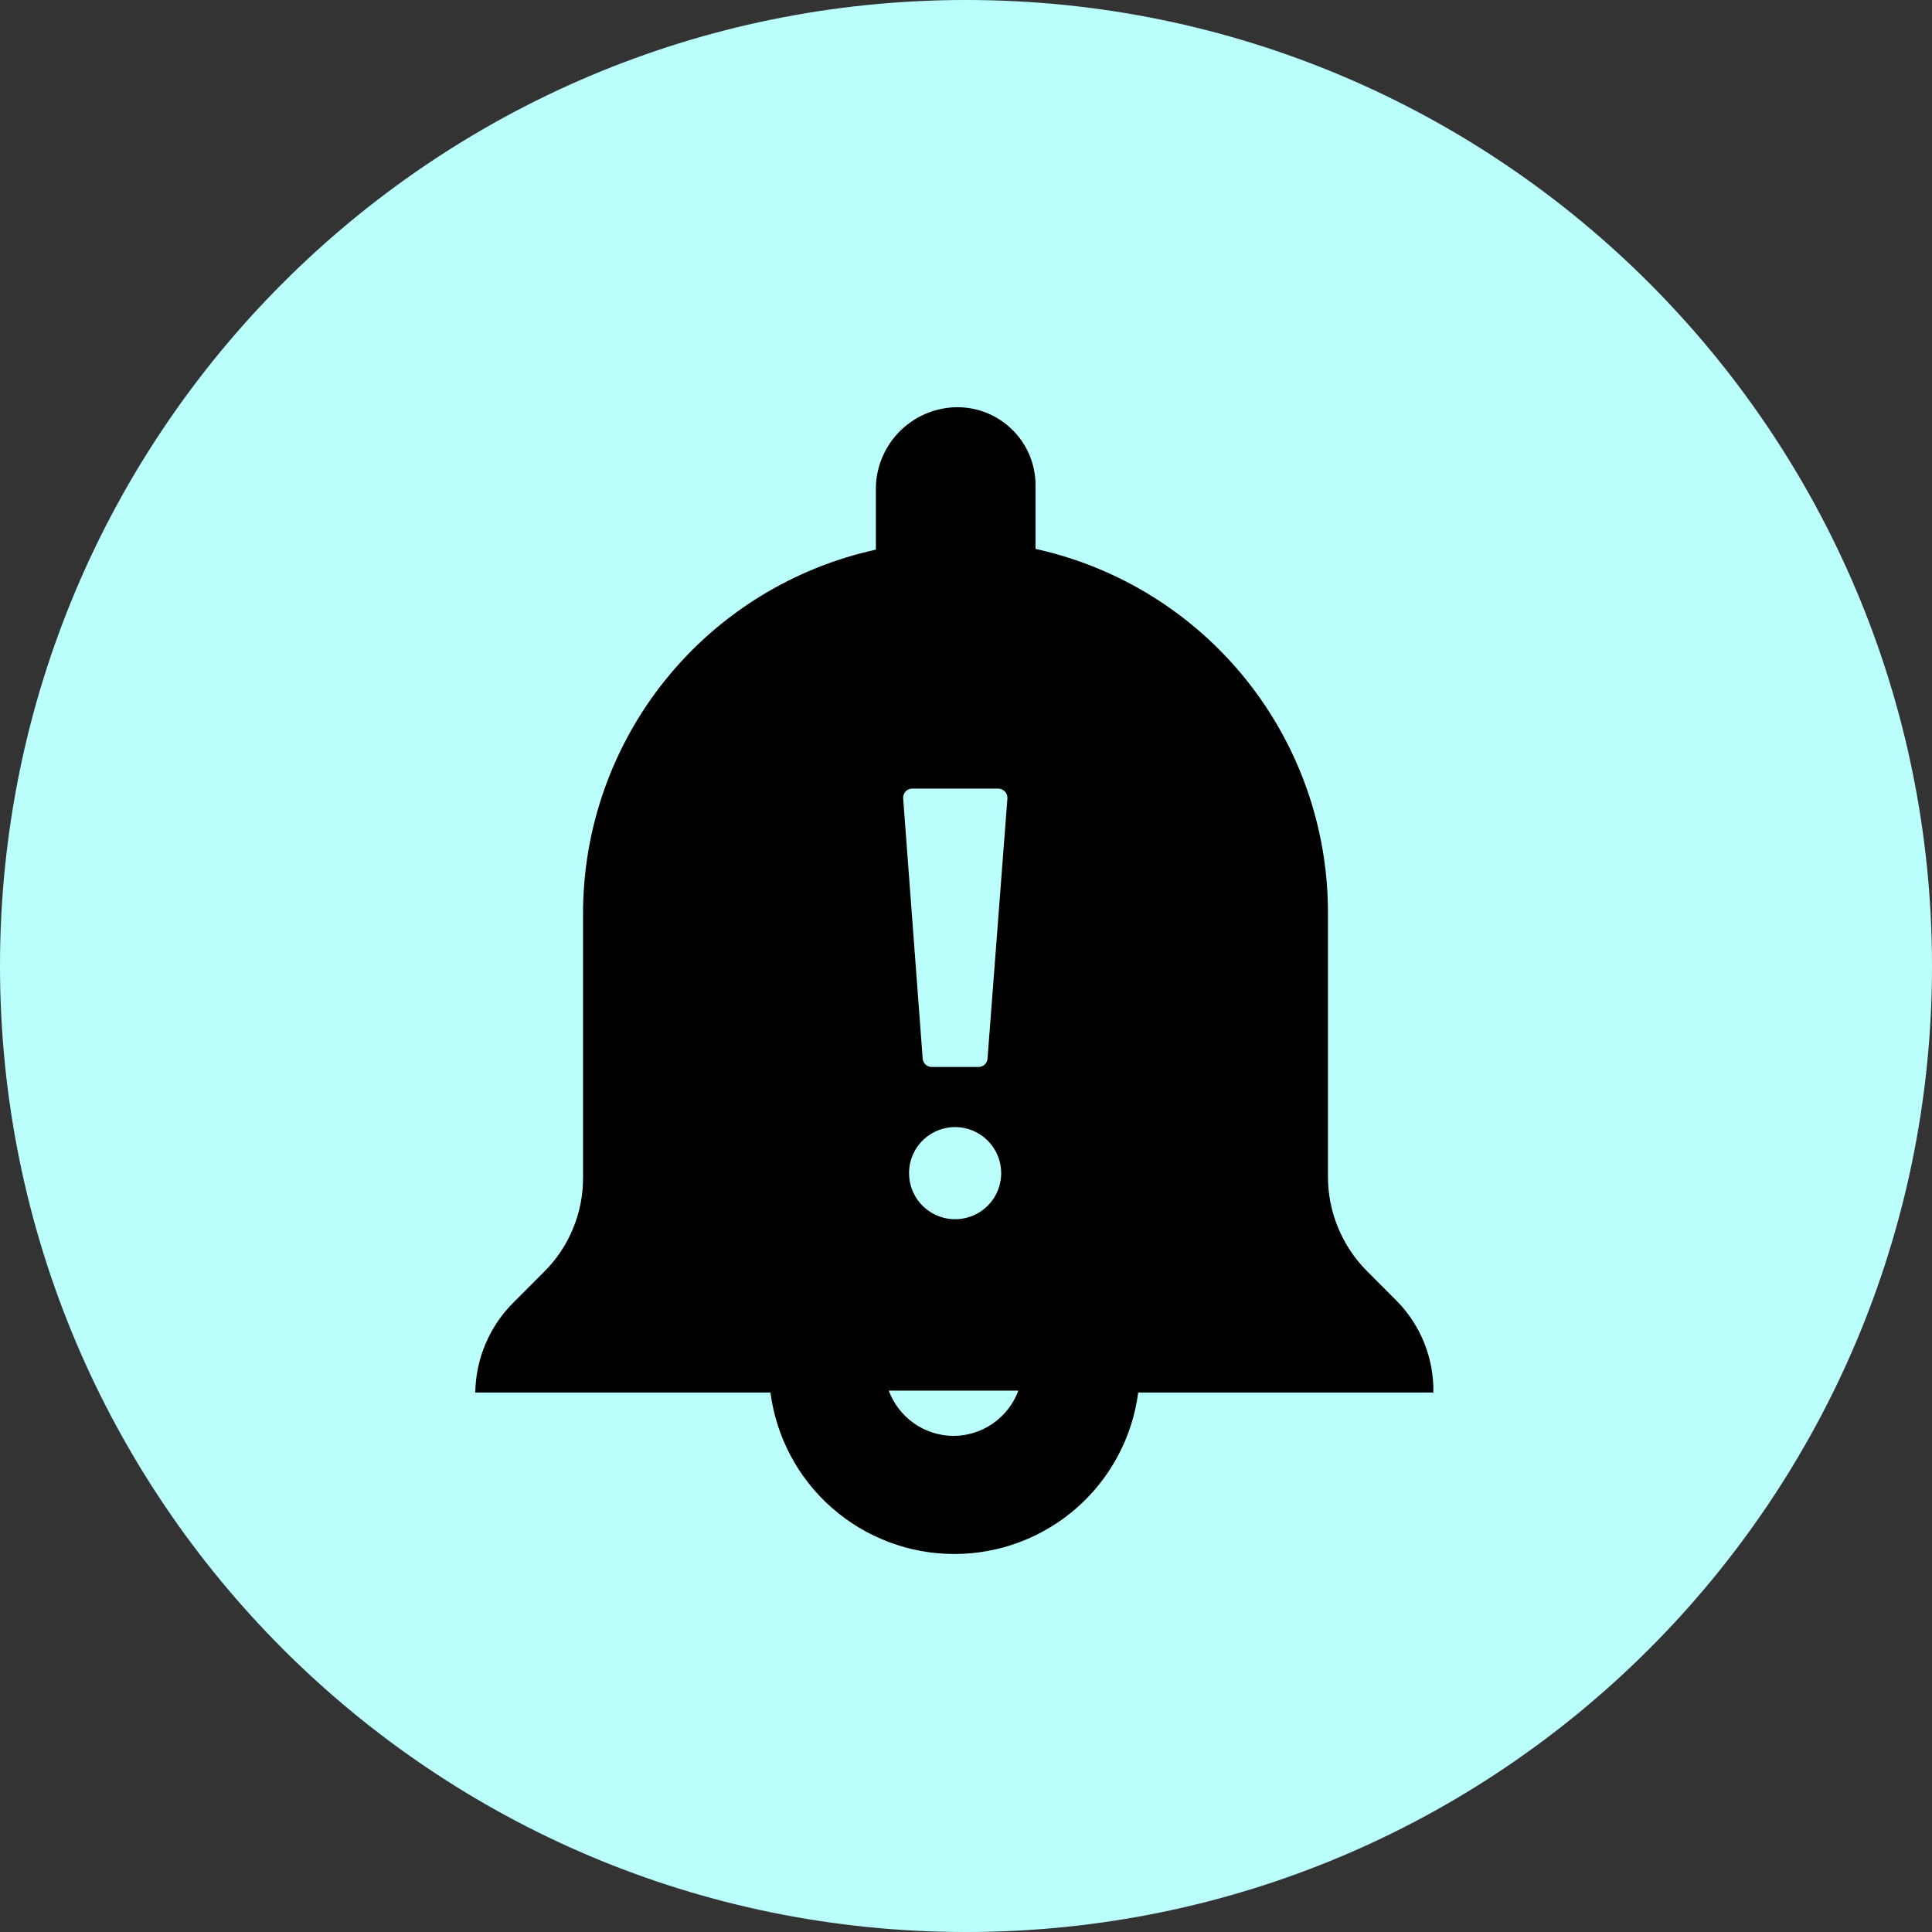
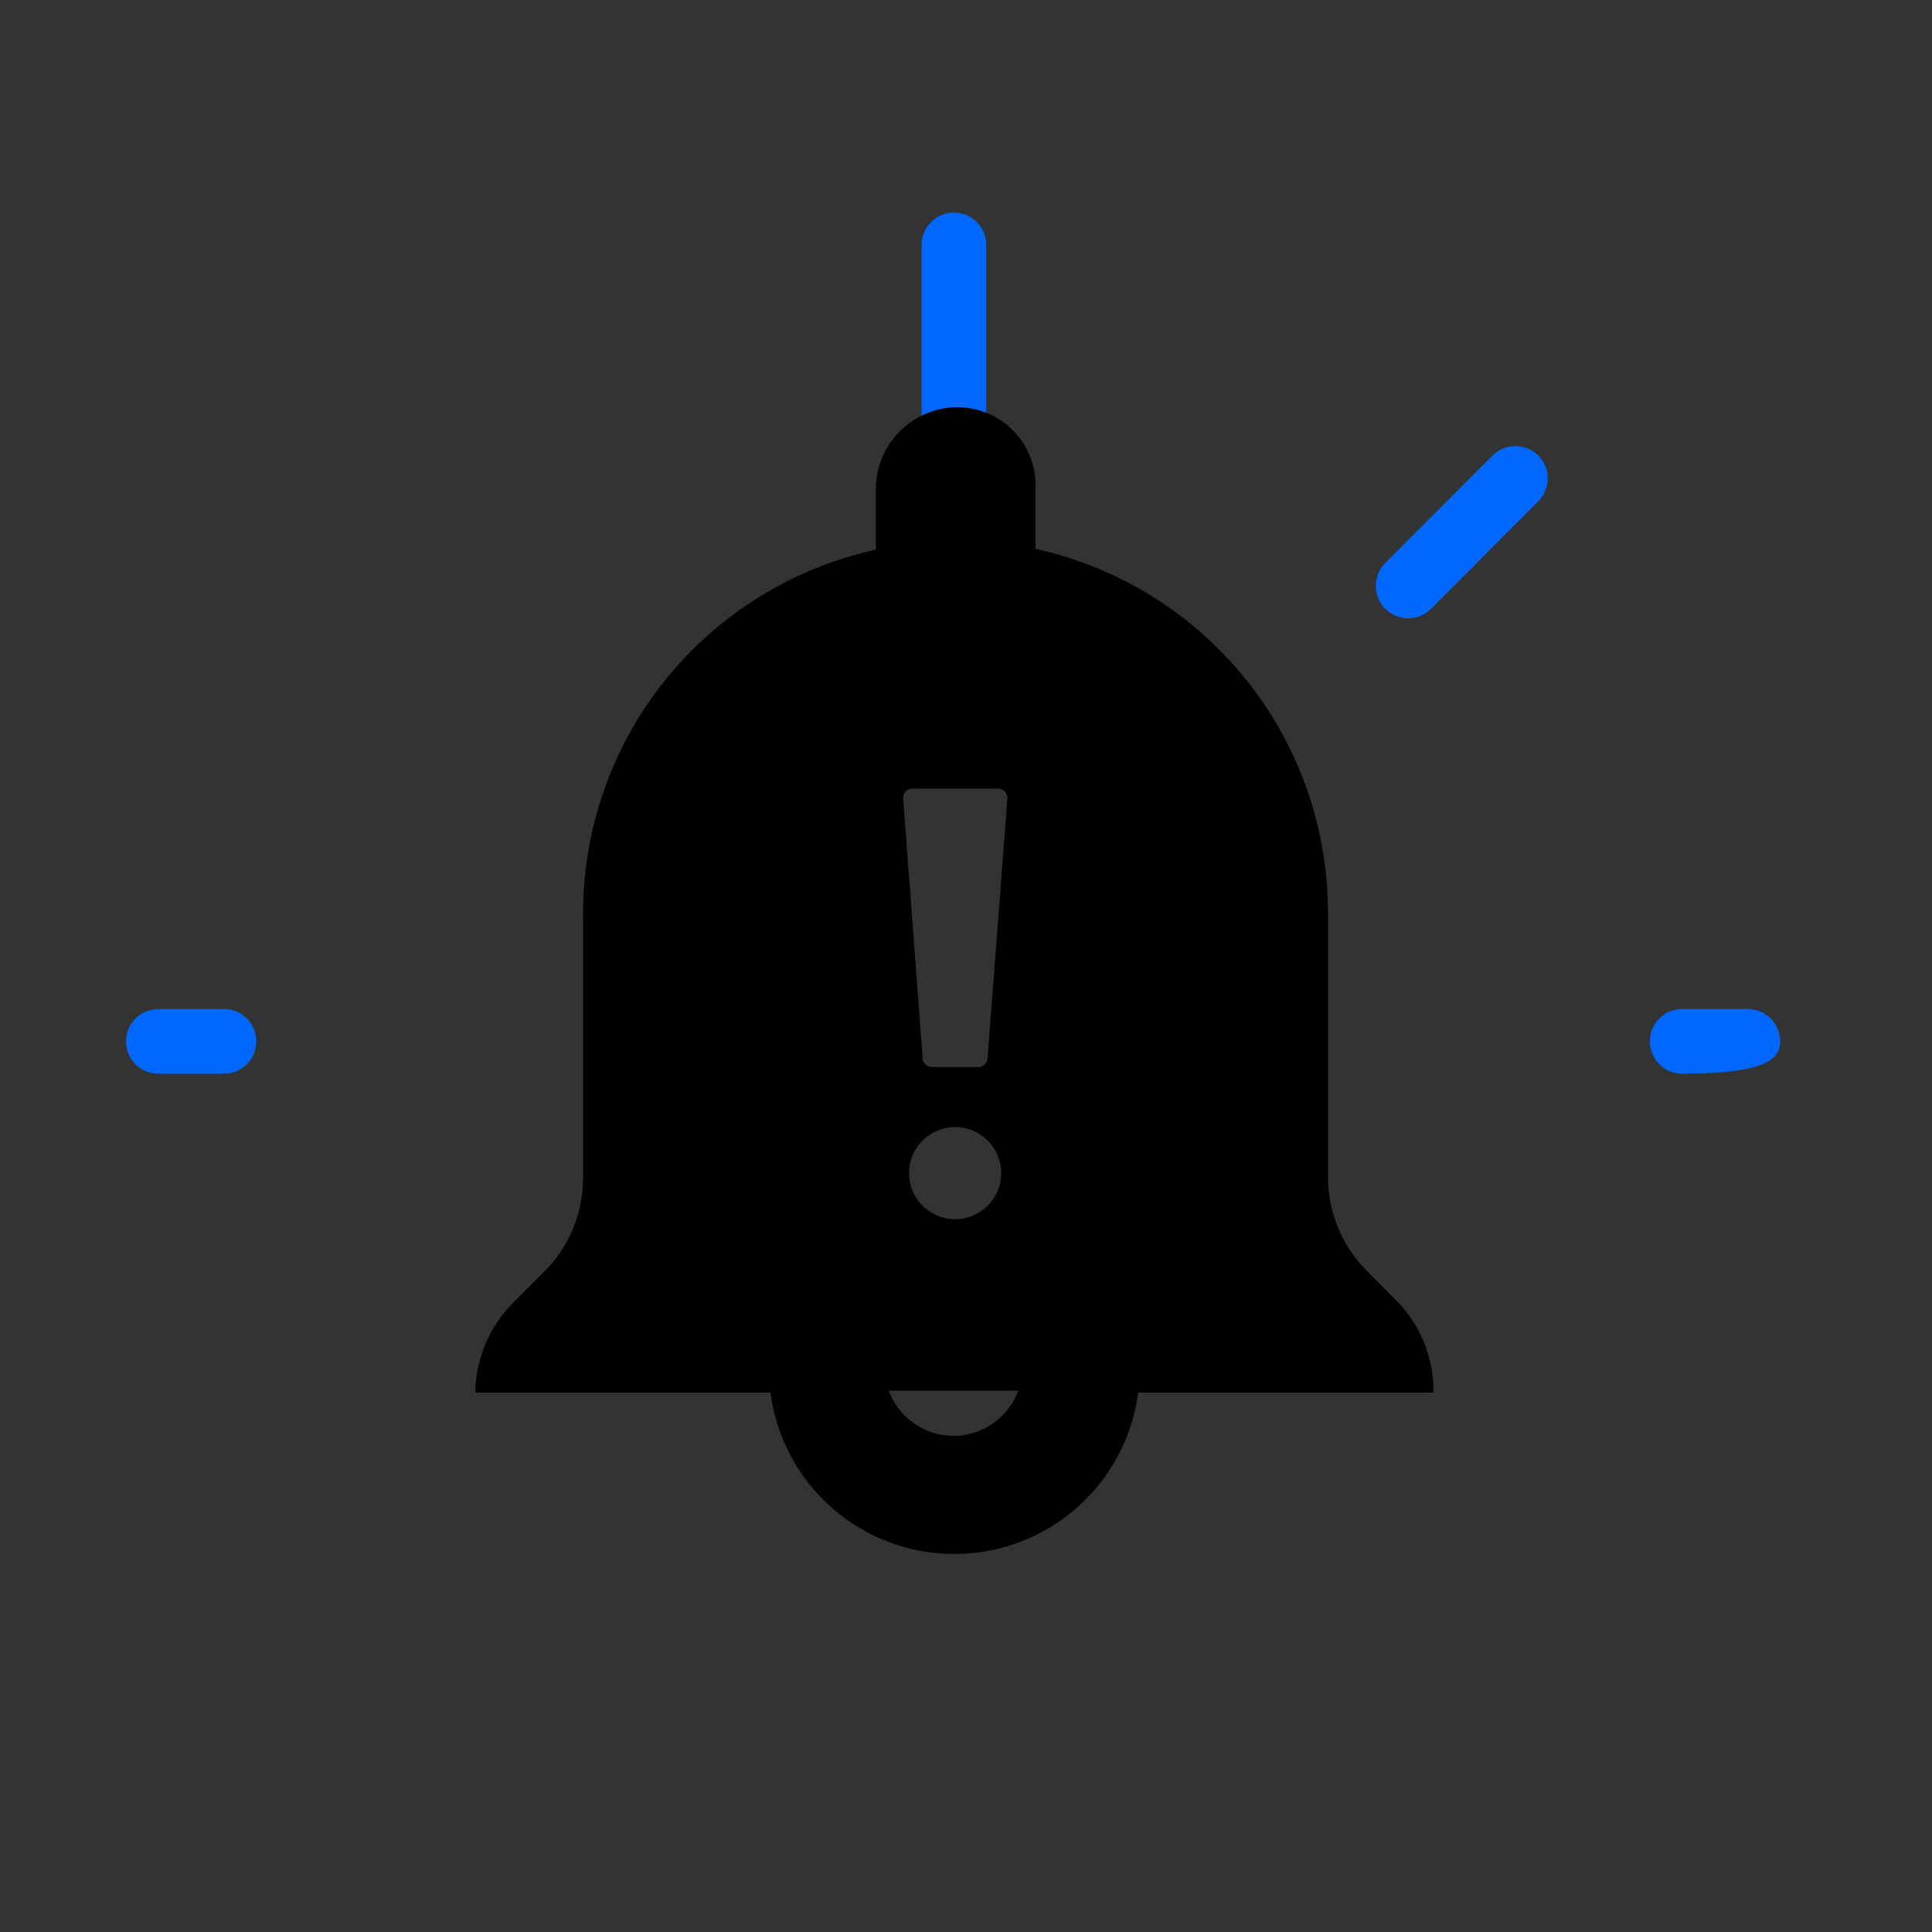
<svg xmlns="http://www.w3.org/2000/svg" width="46" height="46" viewBox="0 0 46 46" fill="none">
  <rect x="0" y="0" width="46" height="46" fill="#333333" stroke="none" />
-   <path fill-rule="evenodd" clip-rule="evenodd" d="M37.943 23.701L33.658 17.07C33.326 16.556 32.763 16.25 32.152 16.25H13.246C12.636 16.25 12.074 16.556 11.742 17.068L7.443 23.7C7.004 24.377 7.072 25.272 7.608 25.875L21.352 41.337C21.692 41.719 22.18 41.939 22.692 41.939H22.692C23.203 41.939 23.691 41.719 24.032 41.337L37.776 25.874C38.312 25.272 38.38 24.378 37.943 23.701ZM31.284 17.791L27.68 23.375L24.074 17.791H31.284ZM19.117 24.024H26.266L22.692 18.488L19.117 24.024ZM21.309 17.791L17.713 23.36L14.118 17.791H21.309ZM16.309 24.024L12.696 18.426L9.068 24.024H16.309ZM9.393 25.565H17.135L21.229 38.88L9.393 25.565ZM18.745 25.565L22.692 38.403L26.638 25.565H18.745ZM24.154 38.881L28.248 25.565H35.991L24.154 38.881ZM32.704 18.43L29.094 24.024H36.318L32.704 18.43Z" fill="#0068FF" />
  <path d="M5.333 24.024H3.769C3.344 24.024 3 24.369 3 24.794C3 25.22 3.344 25.565 3.769 25.565H5.333C5.758 25.565 6.103 25.22 6.103 24.794C6.103 24.369 5.758 24.024 5.333 24.024Z" fill="#0068FF" />
-   <path d="M41.615 24.024H40.051C39.627 24.024 39.282 24.369 39.282 24.794C39.282 25.22 39.627 25.565 40.051 25.565H41.615C42.04 25.565 42.385 25.22 42.385 24.794C42.385 24.369 42.04 24.024 41.615 24.024Z" fill="#0068FF" />
+   <path d="M41.615 24.024H40.051C39.627 24.024 39.282 24.369 39.282 24.794C39.282 25.22 39.627 25.565 40.051 25.565C42.04 25.565 42.385 25.22 42.385 24.794C42.385 24.369 42.04 24.024 41.615 24.024Z" fill="#0068FF" />
  <path d="M36.627 10.845C36.326 10.544 35.839 10.544 35.539 10.845L32.983 13.405C32.683 13.706 32.683 14.194 32.983 14.495C33.134 14.646 33.331 14.721 33.528 14.721C33.724 14.721 33.921 14.646 34.072 14.495L36.627 11.935C36.927 11.634 36.927 11.146 36.627 10.845Z" fill="#0068FF" />
-   <path d="M12.434 13.392L9.879 10.831C9.579 10.53 9.092 10.53 8.791 10.831C8.491 11.132 8.491 11.62 8.791 11.921L11.347 14.482C11.497 14.632 11.694 14.707 11.89 14.707C12.087 14.707 12.284 14.632 12.434 14.482C12.735 14.181 12.735 13.693 12.434 13.392Z" fill="#0068FF" />
  <path d="M22.712 5.061C22.287 5.061 21.943 5.406 21.943 5.832V10.855C21.943 11.281 22.287 11.626 22.712 11.626C23.137 11.626 23.481 11.281 23.481 10.855V5.832C23.481 5.406 23.137 5.061 22.712 5.061Z" fill="#0068FF" />
  <path d="M23.255 12.918C23.112 12.775 22.914 12.692 22.712 12.692C22.509 12.692 22.311 12.775 22.168 12.918C22.025 13.061 21.942 13.26 21.942 13.463C21.942 13.666 22.025 13.864 22.168 14.008C22.311 14.152 22.509 14.234 22.712 14.234C22.914 14.234 23.112 14.152 23.255 14.008C23.399 13.864 23.481 13.666 23.481 13.463C23.481 13.26 23.399 13.061 23.255 12.918Z" fill="#0068FF" />
  <g clip-path="url(#clip0_18_1629)">
-     <path d="M23 46C35.703 46 46 35.703 46 23C46 10.297 35.703 0 23 0C10.297 0 0 10.297 0 23C0 35.703 10.297 46 23 46Z" fill="#BBFFFD" />
-   </g>
+     </g>
  <path d="M33.254 30.972L32.548 30.265C31.953 29.668 31.618 28.859 31.618 28.016V21.732C31.619 19.711 30.929 17.75 29.663 16.174C28.396 14.599 26.63 13.503 24.656 13.069V11.59C24.661 11.313 24.604 11.037 24.489 10.784C24.374 10.531 24.203 10.307 23.99 10.129C23.777 9.951 23.526 9.822 23.257 9.753C22.988 9.685 22.707 9.677 22.434 9.731C21.98 9.819 21.572 10.066 21.282 10.427C20.993 10.787 20.841 11.239 20.854 11.702V13.087C18.878 13.52 17.109 14.614 15.841 16.19C14.573 17.766 13.882 19.728 13.882 21.751V28.035C13.884 28.452 13.803 28.866 13.643 29.253C13.484 29.639 13.249 29.989 12.952 30.284L12.246 30.991C11.662 31.561 11.328 32.34 11.316 33.156H18.344C18.483 34.219 19.003 35.196 19.809 35.903C20.615 36.61 21.65 37 22.722 37C23.794 37 24.83 36.61 25.635 35.903C26.441 35.196 26.962 34.219 27.1 33.156H34.128C34.135 32.752 34.061 32.351 33.911 31.976C33.761 31.601 33.538 31.26 33.254 30.972ZM21.718 18.776H23.773C23.802 18.777 23.831 18.784 23.857 18.797C23.884 18.809 23.908 18.826 23.928 18.848C23.948 18.869 23.963 18.895 23.973 18.922C23.983 18.95 23.988 18.979 23.986 19.008L23.512 25.209C23.508 25.262 23.483 25.312 23.444 25.348C23.404 25.384 23.352 25.404 23.299 25.404H22.183C22.129 25.404 22.078 25.384 22.038 25.348C21.998 25.312 21.974 25.262 21.969 25.209L21.504 19.008C21.502 18.979 21.505 18.949 21.515 18.921C21.525 18.893 21.54 18.867 21.56 18.845C21.58 18.823 21.605 18.806 21.632 18.794C21.659 18.782 21.689 18.776 21.718 18.776ZM23.838 27.932C23.838 28.149 23.773 28.361 23.653 28.542C23.532 28.722 23.361 28.863 23.16 28.946C22.96 29.029 22.739 29.05 22.527 29.008C22.314 28.966 22.119 28.861 21.965 28.708C21.812 28.554 21.707 28.359 21.665 28.146C21.623 27.933 21.644 27.713 21.727 27.512C21.81 27.312 21.951 27.141 22.131 27.02C22.312 26.9 22.524 26.835 22.741 26.835C22.885 26.835 23.027 26.864 23.16 26.919C23.294 26.974 23.415 27.055 23.516 27.157C23.618 27.258 23.699 27.379 23.754 27.512C23.809 27.645 23.838 27.788 23.838 27.932ZM22.704 34.188C22.367 34.187 22.039 34.083 21.764 33.89C21.488 33.697 21.278 33.425 21.16 33.11H24.247C24.13 33.425 23.919 33.697 23.643 33.89C23.368 34.083 23.04 34.187 22.704 34.188Z" fill="black" />
  <defs>
    <clipPath id="clip0_18_1629">
      <rect width="46" height="46" fill="white" />
    </clipPath>
  </defs>
</svg>